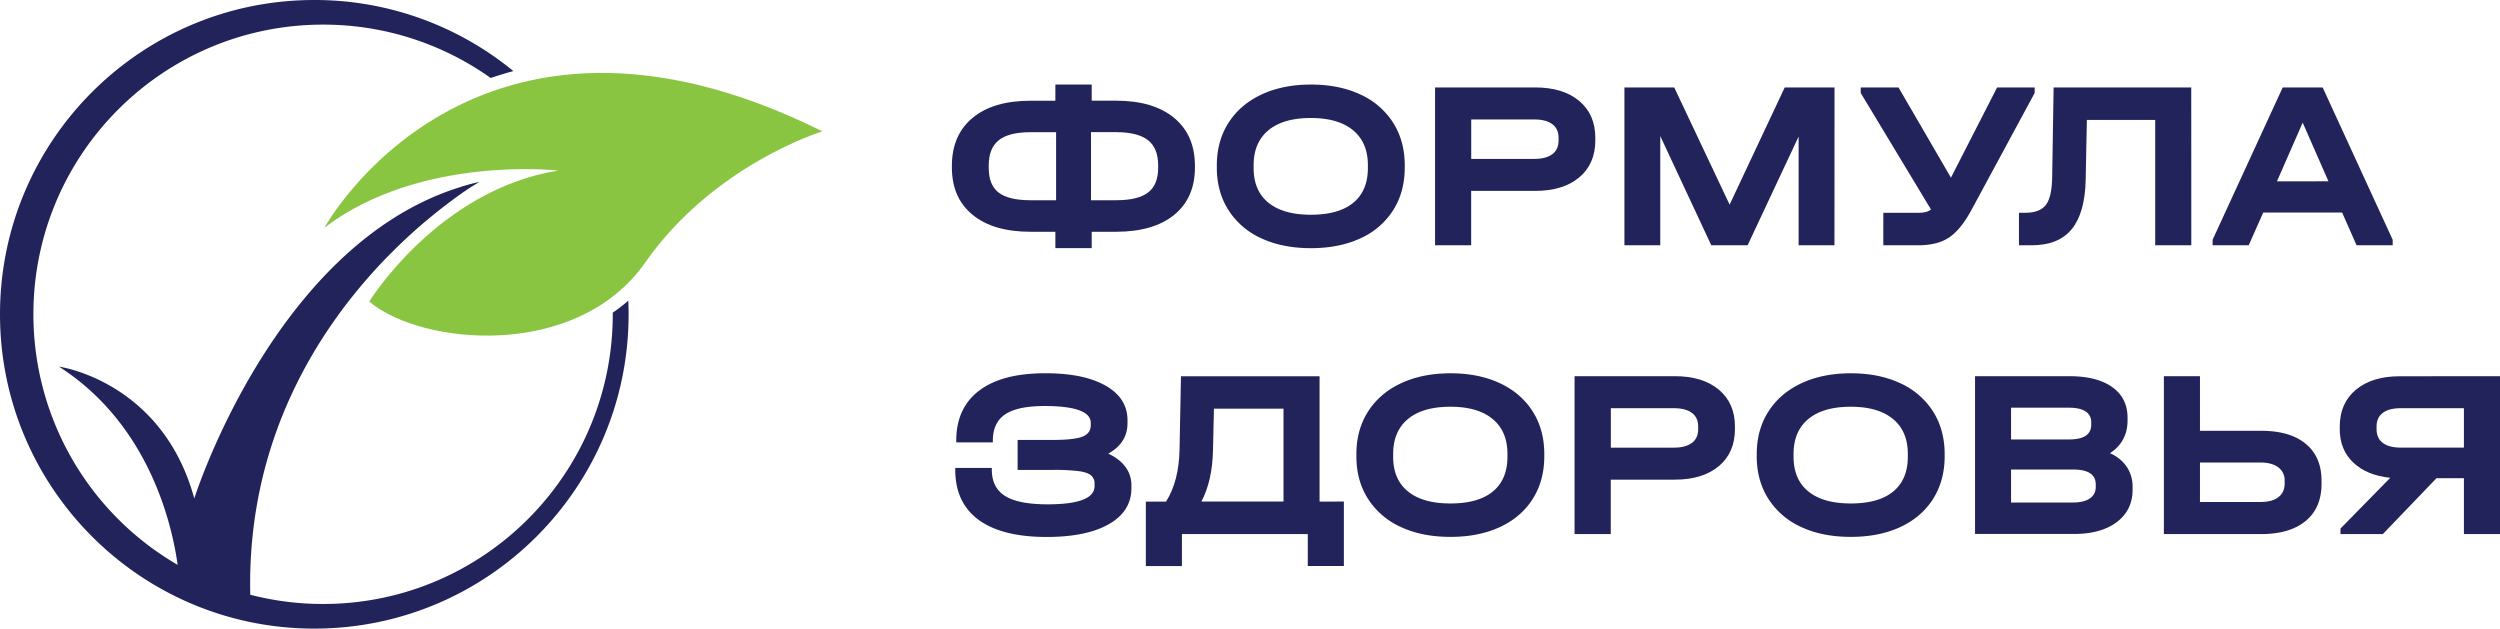
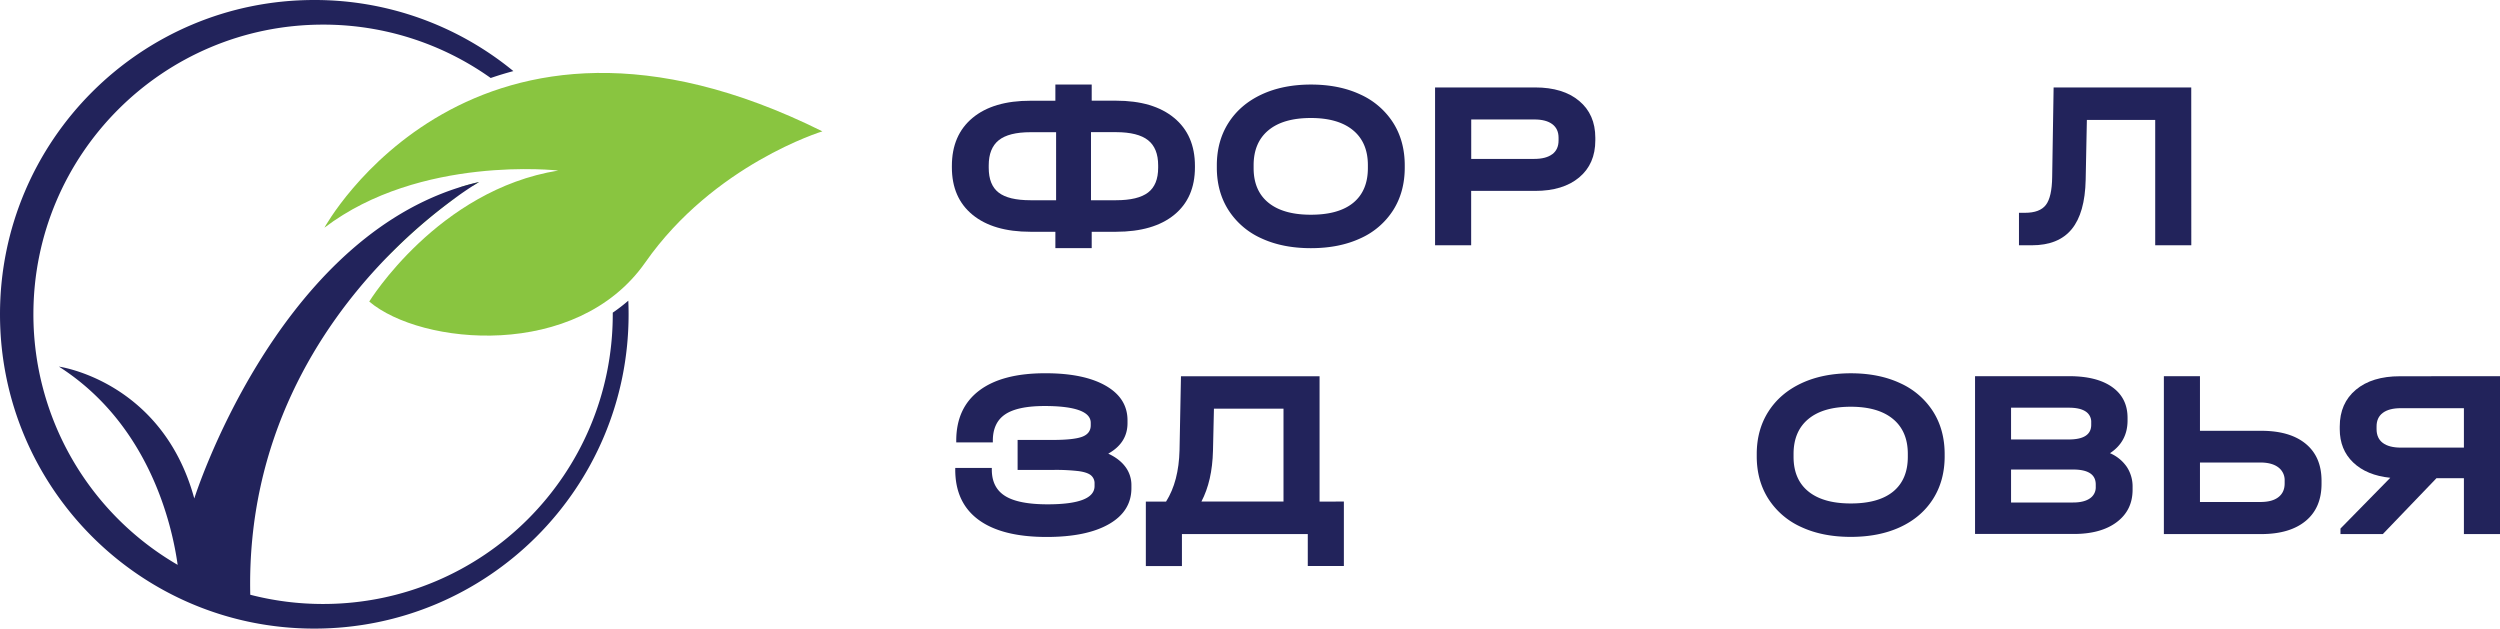
<svg xmlns="http://www.w3.org/2000/svg" viewBox="0 0 1895.77 476.67">
  <defs>
    <style>.cls-1{fill:#22235b;}.cls-2{fill:#89c540;}</style>
  </defs>
  <title>Ресурс 1</title>
  <g id="Слой_2" data-name="Слой 2">
    <g id="Слой_1-2" data-name="Слой 1">
      <path class="cls-1" d="M890.34,89.39q15.78,13,15.79,36.4v1.1q0,23.17-15.69,36t-44.16,12.87H827.85v12.4H800.3v-12.4H781.51q-28.29,0-44-12.87t-15.69-36v-1.1q0-23.36,15.69-36.4t44-13H800.3V64.12h27.55V76.35h18.43Q874.56,76.35,890.34,89.39ZM757.24,146q7.49,5.85,24.27,5.84h19.34V100.25H781.51q-16.6,0-24.18,6.11t-7.57,19.07v1.82Q749.76,140.21,757.24,146Zm121-20.61q0-13-7.66-19.07t-24.27-6.11h-19v51.63h19q16.61,0,24.27-5.84t7.66-18.79Z" />
      <path class="cls-1" d="M956.48,180.71a57.51,57.51,0,0,1-24.9-21.35q-8.85-13.86-8.85-32.29v-1.64q0-18.44,8.85-32.3t25-21.44q16.14-7.56,37.49-7.57,21.52,0,37.59,7.57a57.62,57.62,0,0,1,24.81,21.44q8.76,13.88,8.76,32.3v1.64q0,18.44-8.76,32.29a56.92,56.92,0,0,1-24.81,21.35q-16.07,7.48-37.59,7.48T956.48,180.71Zm69.79-27q11-9.12,11-26.28v-2.18q0-17.16-11.22-26.46t-32-9.31q-21,0-32.2,9.31t-11.22,26.46v2.18q0,17.16,11.22,26.28t32.2,9.12Q1015.23,162.83,1026.27,153.71Z" />
      <path class="cls-1" d="M1164.12,66.31q21.17,0,33.39,10.22t12.23,27.91v2q0,17.88-12.23,28.1t-33.39,10.22h-48.53V186h-27.37V66.31Zm13,50.63q4.76-3.56,4.75-10.49v-2q0-6.73-4.75-10.3t-13.68-3.56h-47.8V120.5h47.8Q1172.33,120.5,1177.07,116.94Z" />
-       <path class="cls-1" d="M1391.09,186h-27.18V103.53L1325.23,186h-27.55L1259,103.17V186h-27.19V66.31h37.77l42,88.86,41.79-88.86h37.76Z" />
-       <path class="cls-1" d="M1542.9,66.31v4.2l-47.62,88.12Q1487.06,174,1478.13,180t-23.54,6h-26.46V161.37h26.09a25.9,25.9,0,0,0,5.93-.55,10.37,10.37,0,0,0,4.11-2L1411,70.51v-4.2h28.65l39.77,68.42,35-68.42Z" />
      <path class="cls-1" d="M1661.68,186h-27.37V90.94h-51.82l-.91,45.44q-.55,25.17-10.59,37.4T1540.71,186H1531V161.37h4.56q11.31,0,15.87-6t4.75-21.16l1.09-67.88h104.37Z" />
-       <path class="cls-1" d="M1814.39,181.81V186H1787l-10.94-24.81h-59.85l-11,24.81h-27.37v-4.19L1731,66.31h30.29Zm-48.71-44.34L1746.15,93l-19.52,44.52Z" />
      <path class="cls-1" d="M853.49,354.14a23,23,0,0,1,4.47,14v2q0,17.52-17,27.28t-47.26,9.76q-33.93,0-51.63-13t-17.7-38.05v-1.27h27.73v1.27q0,13.69,10.13,20t32.2,6.3q35.58,0,35.58-13.87v-1.82a7.76,7.76,0,0,0-2.73-6.3q-2.74-2.28-9.4-3.19a148.2,148.2,0,0,0-18.88-.91H771.66V333.61h26.45q16.25,0,22.63-2.46t6.38-8.67v-1.82q0-6.39-8.85-9.58t-26-3.2q-20.61,0-30,6.3t-9.4,20v1.28H725.13v-1.28q0-24.81,17.42-38t50.27-13.14q29.19,0,45.71,9.49T855,318.83v2q0,15-14.6,23.17Q849,348,853.49,354.14Z" />
      <path class="cls-1" d="M1019.07,380.32v48.9H991.7V405H896.27v24.27H868.9v-48.9h15.33q9.67-15.33,10.22-39.05l1.09-56h105.1v95.06Zm-108,0h62.22V309.89H920.54l-.73,31.93Q919.27,364.64,911.05,380.32Z" />
-       <path class="cls-1" d="M1062.31,399.66a57.6,57.6,0,0,1-24.91-21.35q-8.85-13.86-8.84-32.29v-1.64q0-18.44,8.84-32.3t25-21.44q16.15-7.56,37.5-7.57,21.52,0,37.58,7.57t24.82,21.44q8.76,13.88,8.75,32.3V346q0,18.44-8.75,32.29t-24.82,21.35q-16.05,7.48-37.58,7.48T1062.31,399.66Zm69.79-27q11-9.12,11-26.28v-2.19q0-17.15-11.22-26.45t-32-9.31q-21,0-32.21,9.31t-11.22,26.45v2.19q0,17.16,11.22,26.28t32.21,9.12Q1121.07,381.78,1132.1,372.66Z" />
-       <path class="cls-1" d="M1270,285.26q21.16,0,33.39,10.22t12.22,27.91v2q0,17.88-12.22,28.1T1270,363.72h-48.54V405H1194V285.26Zm13,50.63q4.74-3.56,4.74-10.49v-2q0-6.74-4.74-10.31c-3.16-2.37-7.73-3.55-13.68-3.55h-47.81v29.92h47.81C1275.17,339.45,1279.74,338.26,1282.9,335.89Z" />
      <path class="cls-1" d="M1365.92,399.66A57.54,57.54,0,0,1,1341,378.31q-8.85-13.86-8.85-32.29v-1.64q0-18.44,8.85-32.3t25-21.44q16.14-7.56,37.49-7.57,21.52,0,37.59,7.57a57.62,57.62,0,0,1,24.81,21.44q8.76,13.88,8.76,32.3V346q0,18.44-8.76,32.29t-24.81,21.35q-16.06,7.48-37.59,7.48T1365.92,399.66Zm69.79-27q11-9.12,11-26.28v-2.19q0-17.15-11.22-26.45t-32-9.31q-21,0-32.2,9.31t-11.22,26.45v2.19q0,17.16,11.22,26.28t32.2,9.12Q1424.67,381.78,1435.71,372.66Z" />
      <path class="cls-1" d="M1612.78,354.05a27,27,0,0,1,4.38,15.32v2q0,15.51-12,24.54t-32.66,9h-74.81V285.26H1569q21.16,0,32.75,8.3t11.59,23.27v2q0,16.07-13.32,24.82A29.65,29.65,0,0,1,1612.78,354.05ZM1525,309.16v24.09h43.79q17,0,17-11.13v-1.83a9.31,9.31,0,0,0-4.29-8.3q-4.29-2.82-12.5-2.83Zm64.22,58.21q0-11.31-17.15-11.32H1525v25h47.07q8.22,0,12.68-3.1a10,10,0,0,0,4.47-8.76Z" />
      <path class="cls-1" d="M1668.25,285.26v41.42h46.52q21.72,0,33.67,9.85t12,27.92v2.37q0,18.24-12,28.19T1714.77,405h-73.89V285.26ZM1727.73,377q4.74-3.66,4.74-10.4v-2a12.08,12.08,0,0,0-4.83-10.22q-4.85-3.65-13.6-3.65h-45.79v29.93H1714Q1723,380.69,1727.73,377Z" />
      <path class="cls-1" d="M1895.77,285.26V405H1868.4V362.62h-20.8L1806.91,405H1774.8v-4.19l37.77-38.5q-17.88-1.83-28.1-11.59t-10.22-25.27v-2q0-17.68,12.23-27.91t33.39-10.22Zm-27.37,24.27h-47.8q-8.94,0-13.69,3.55t-4.74,10.31v2q0,6.94,4.74,10.49t13.69,3.56h47.8Z" />
      <path class="cls-2" d="M310.56,177.22a246.66,246.66,0,0,1,37.71-29.33A399,399,0,0,0,291.56,197,272.71,272.71,0,0,1,310.56,177.22Z" />
      <path class="cls-2" d="M363.33,138s-1.54.89-4.34,2.67c-3.7.46-7.5,1-11.37,1.64Q355.32,139.83,363.33,138Z" />
      <path class="cls-2" d="M246,172.67S358.14-32.4,623.62,99.6c0,0-82.29,25.07-134.29,99.4s-170,63-209.33,29.67c0,0,52-84.67,143.33-99.34C423.33,129.33,318.67,117.33,246,172.67Z" />
      <path class="cls-1" d="M476.45,228a131.37,131.37,0,0,1-11.79,9.09c0,.41,0,.81,0,1.22C464.67,359.65,366.32,458,245,458a220,220,0,0,1-55.22-7c-2.71-118.58,52.83-203,101.78-254a399,399,0,0,1,56.71-49.11c4.49-3.17,8.14-5.57,10.72-7.22,2.8-1.78,4.34-2.67,4.34-2.67q-8,1.83-15.71,4.31C207.51,186.92,147.33,378,147.33,378,123,288.79,44.67,278,44.67,278c68.78,43.91,85.91,120.57,90.05,150.34a219.56,219.56,0,0,1-109.39-190C25.33,117,123.68,18.67,245,18.67A218.74,218.74,0,0,1,372.11,59.15q8.29-2.86,17.18-5.24A237.31,237.31,0,0,0,238.33,0C106.71,0,0,106.71,0,238.33S106.71,476.67,238.33,476.67,476.67,370,476.67,238.33C476.67,234.87,476.6,231.44,476.45,228Z" />
    </g>
  </g>
</svg>